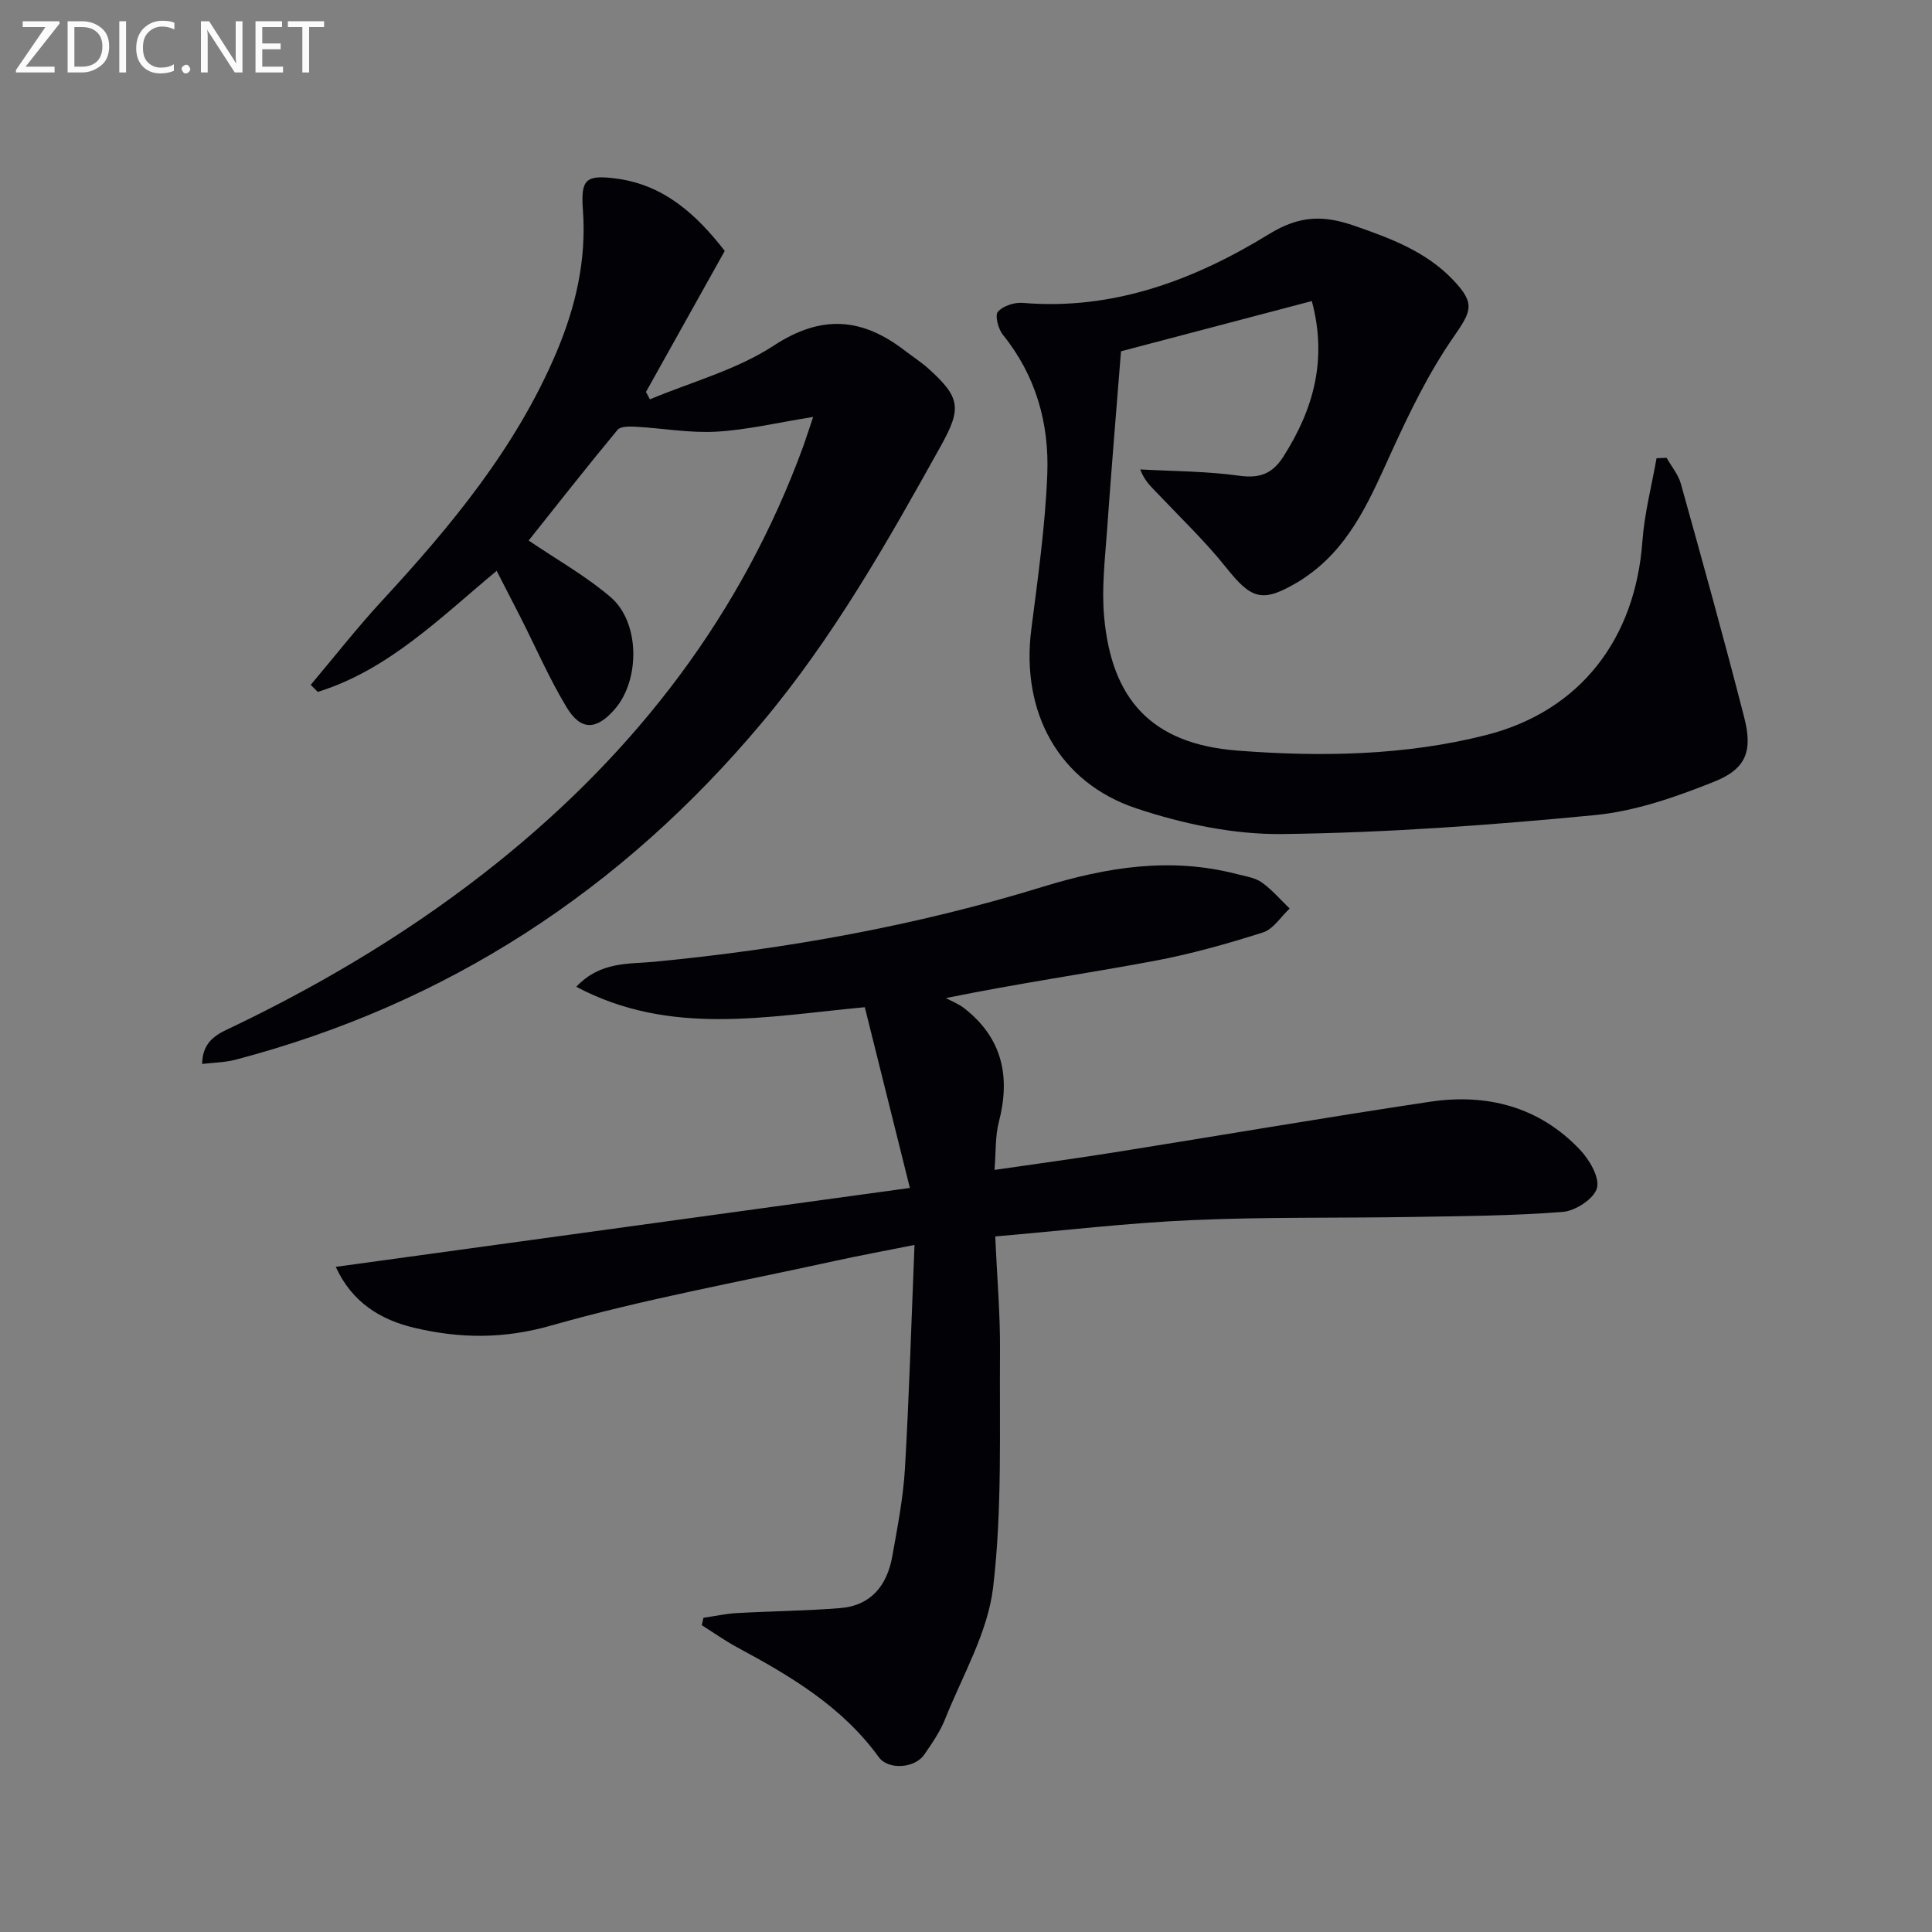
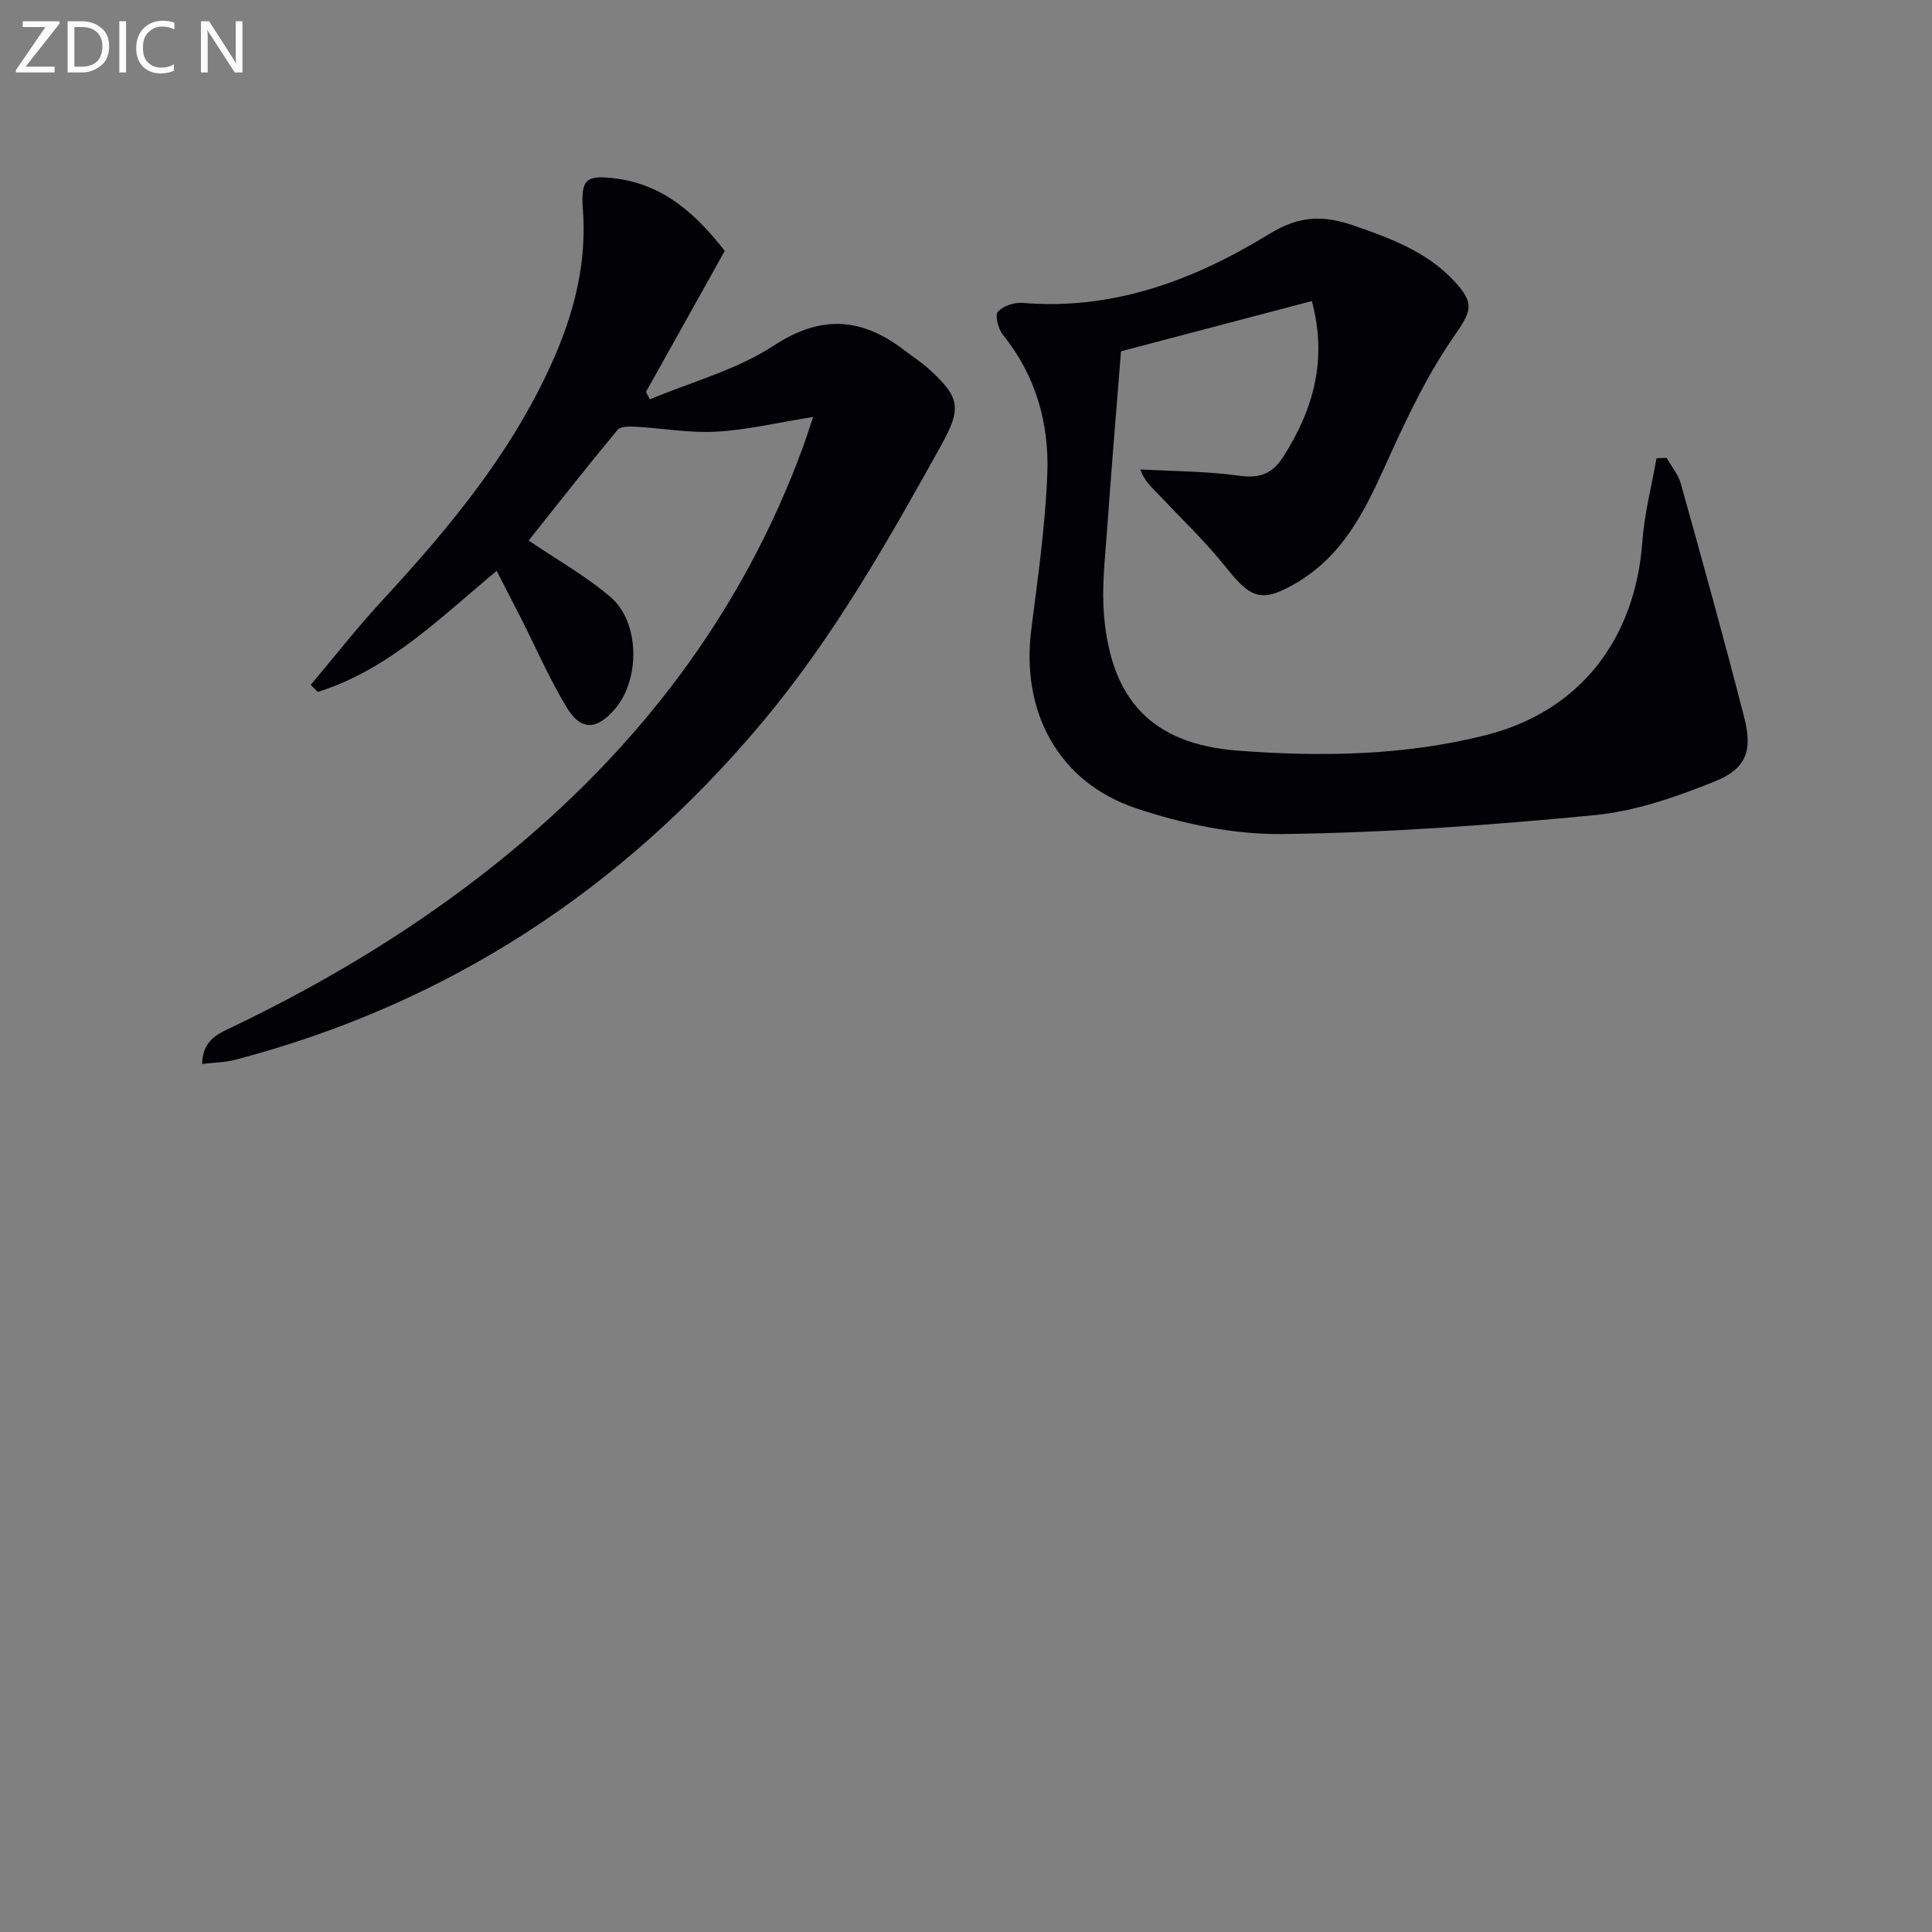
<svg xmlns="http://www.w3.org/2000/svg" enable-background="new 0 0 400 400" viewBox="0 0 400 400">
  <rect x="0" y="0" width="400" height="400" fill="#808080" stroke="none" />
-   <path d="m206.05 255.99c.38 8.53 1.05 16.14.99 23.75-.13 16.31.48 32.74-1.42 48.87-1.1 9.39-6.36 18.31-9.97 27.36-1.03 2.59-2.69 4.97-4.29 7.3-1.95 2.85-7.45 3.25-9.43.51-7.57-10.45-18.27-16.78-29.31-22.72-2.53-1.36-4.89-3.05-7.32-4.58.11-.51.23-1.02.34-1.53 2.32-.34 4.62-.85 6.95-.98 7.12-.4 14.26-.46 21.36-1.03 6.39-.51 9.71-4.71 10.78-10.68 1.08-6.04 2.27-12.11 2.63-18.22.88-15.09 1.32-30.21 1.98-46.29-6.09 1.22-11.35 2.18-16.58 3.33-19.6 4.31-39.42 7.88-58.69 13.37-9.81 2.8-18.9 2.68-28.28.46-6.93-1.64-12.86-5.18-16.28-12.62 39.43-5.42 78.42-10.78 118.87-16.34-3.35-13.45-6.33-25.39-9.33-37.42-20.33 1.88-40.26 6.1-59.74-4.23 5.02-5.3 10.88-4.67 16.09-5.17 27.34-2.63 54.26-7.45 80.5-15.53 13.28-4.08 26.47-6.19 40.14-2.64 1.77.46 3.75.72 5.17 1.72 2.14 1.51 3.88 3.59 5.8 5.42-1.83 1.71-3.39 4.28-5.55 4.96-7.42 2.36-14.97 4.48-22.61 5.91-13.85 2.58-27.81 4.59-43.02 7.67 1.26.68 2.65 1.21 3.77 2.08 7.92 6.16 9.65 14.15 7.2 23.58-.77 2.95-.59 6.15-.9 9.92 8.8-1.28 16.81-2.36 24.79-3.63 21.79-3.47 43.53-7.21 65.35-10.48 11.8-1.77 22.61 1.01 31.05 9.9 1.97 2.08 4.14 5.75 3.54 7.97-.58 2.19-4.46 4.73-7.07 4.93-10.42.82-20.91.87-31.38 1.05-15.12.25-30.26-.02-45.36.65-13.4.59-26.76 2.18-40.77 3.38z" fill="#010106" />
  <path d="m271.6 62.33c-13.13 3.45-25.86 6.8-39.51 10.4-.91 11.53-1.98 24.23-2.88 36.94-.42 5.97-1.15 12.01-.62 17.93 1.52 17.17 9.78 26.42 27.57 27.8 17.17 1.33 34.68 1.07 51.55-3.22 19.5-4.97 30.88-19.95 32.33-40.11.42-5.77 1.92-11.47 2.93-17.2.69-.03 1.39-.05 2.08-.08 1 1.78 2.42 3.44 2.95 5.35 4.49 16.11 8.98 32.23 13.13 48.44 1.77 6.92.4 10.61-6.23 13.26-7.92 3.17-16.32 6.11-24.72 6.92-21.49 2.08-43.1 3.65-64.68 3.92-10.07.12-20.57-2.1-30.19-5.3-16.2-5.38-23.97-20.02-21.79-37.07 1.36-10.68 2.89-21.39 3.31-32.13.41-10.49-2.34-20.39-9.18-28.85-.97-1.2-1.71-4.02-1.05-4.78 1.06-1.22 3.44-1.99 5.16-1.84 18.79 1.59 35.6-4.79 50.99-14.25 6.49-3.99 11.49-3.87 17.76-1.68 7.43 2.58 14.75 5.31 20.32 11.16 4.75 4.99 3.79 6.5.01 11.98-5.04 7.29-8.99 15.42-12.69 23.52-4.24 9.27-8.08 18.64-16.52 25.07-.92.7-1.88 1.37-2.88 1.97-7.39 4.38-9.61 3.65-14.87-2.95-4.32-5.42-9.39-10.26-14.17-15.31-1.3-1.38-2.75-2.62-3.64-5.03 6.83.38 13.72.36 20.47 1.3 4.28.6 6.91-.4 9.18-3.97 6.24-9.8 9.13-20.09 5.88-32.19z" fill="#010106" />
  <path d="m168.36 86.32c-7.29 1.16-13.62 2.68-20.01 3.05-5.53.32-11.13-.71-16.71-1.02-1.28-.07-3.16-.11-3.79.65-6.34 7.65-12.48 15.47-18.4 22.91 5.65 3.84 11.74 7.26 16.96 11.71 6.11 5.22 6.15 17.16.85 23.24-3.78 4.33-7 4.47-9.96-.44-3.58-5.94-6.36-12.36-9.51-18.57-1.57-3.09-3.17-6.17-4.96-9.66-11.69 9.7-22.37 20.49-37.03 25.06-.49-.49-.98-.97-1.47-1.46 4.94-5.85 9.66-11.9 14.85-17.51 14.28-15.47 27.62-31.57 35.96-51.18 4.01-9.44 6.31-19.21 5.55-29.59-.47-6.39.52-7.39 6.98-6.53 9.94 1.32 16.66 7.61 22.38 14.97-5.54 9.91-10.92 19.56-16.31 29.2.27.51.55 1.02.82 1.53 8.6-3.61 17.94-6.09 25.61-11.11 9.98-6.54 18.36-5.76 27.18 1.03 1.58 1.22 3.28 2.3 4.76 3.62 6.74 6.03 7.02 8.29 2.72 16.03-11.07 19.93-22.29 39.73-37.03 57.31-29.08 34.71-65.2 58.32-109.07 69.85-2.13.56-4.4.57-6.88.87.08-5.17 3.64-6.39 6.66-7.84 19.4-9.34 37.73-20.41 54.53-33.89 28.75-23.08 50.53-51.33 63.28-86.18.66-1.87 1.25-3.74 2.04-6.05z" fill="#010106" />
  <g fill="#fafbfa">
    <path d="m12.4 4.8-7.1 9h6v1.2h-8v-.5l6.1-8.9h-4.7v-1.2h7.6v.4z" />
    <path d="m14 14v-9.6h3c1.6 0 2.9.5 4 1.4s1.6 2.2 1.6 3.8-.5 3-1.6 3.9-2.4 1.5-4 1.5h-3zm1.4-8.4v8.2h1.6c1.3 0 2.4-.4 3.1-1.1s1.1-1.8 1.1-3.1-.4-2.3-1.2-3-1.8-1-3.1-1z" />
    <path d="m26.1 4.4v10.6h-1.4v-10.6z" />
    <path d="m36.1 14.6c-.8.4-1.8.6-2.9.6-1.5 0-2.7-.5-3.6-1.4s-1.4-2.2-1.4-3.8c0-1.7.5-3.1 1.5-4.1s2.3-1.6 3.9-1.6c1 0 1.8.1 2.5.4v1.4c-.8-.4-1.6-.6-2.5-.6-1.2 0-2.1.4-2.9 1.2s-1.1 1.8-1.1 3.2c0 1.3.3 2.3 1 3s1.6 1.1 2.7 1.1c1 0 2-.2 2.7-.7v1.3z" />
-     <path d="m37.6 14.3c0-.2.1-.5.3-.6s.4-.3.6-.3c.3 0 .5.1.6.3s.3.4.3.6-.1.4-.3.6-.4.3-.6.3c-.3 0-.5-.1-.6-.3s-.3-.4-.3-.6z" />
    <path d="m50.2 15h-1.6l-5.3-8.2c-.2-.2-.3-.5-.4-.7 0 .2.1.7.1 1.5v7.4h-1.4v-10.6h1.7l5.2 8.1c.2.4.4.6.4.7 0-.3-.1-.8-.1-1.5v-7.3h1.4z" />
-     <path d="m58.6 15h-5.7v-10.6h5.5v1.2h-4.1v3.4h3.8v1.2h-3.8v3.6h4.3z" />
-     <path d="m67.1 5.6h-3.1v9.4h-1.4v-9.4h-3v-1.2h7.5z" />
  </g>
</svg>